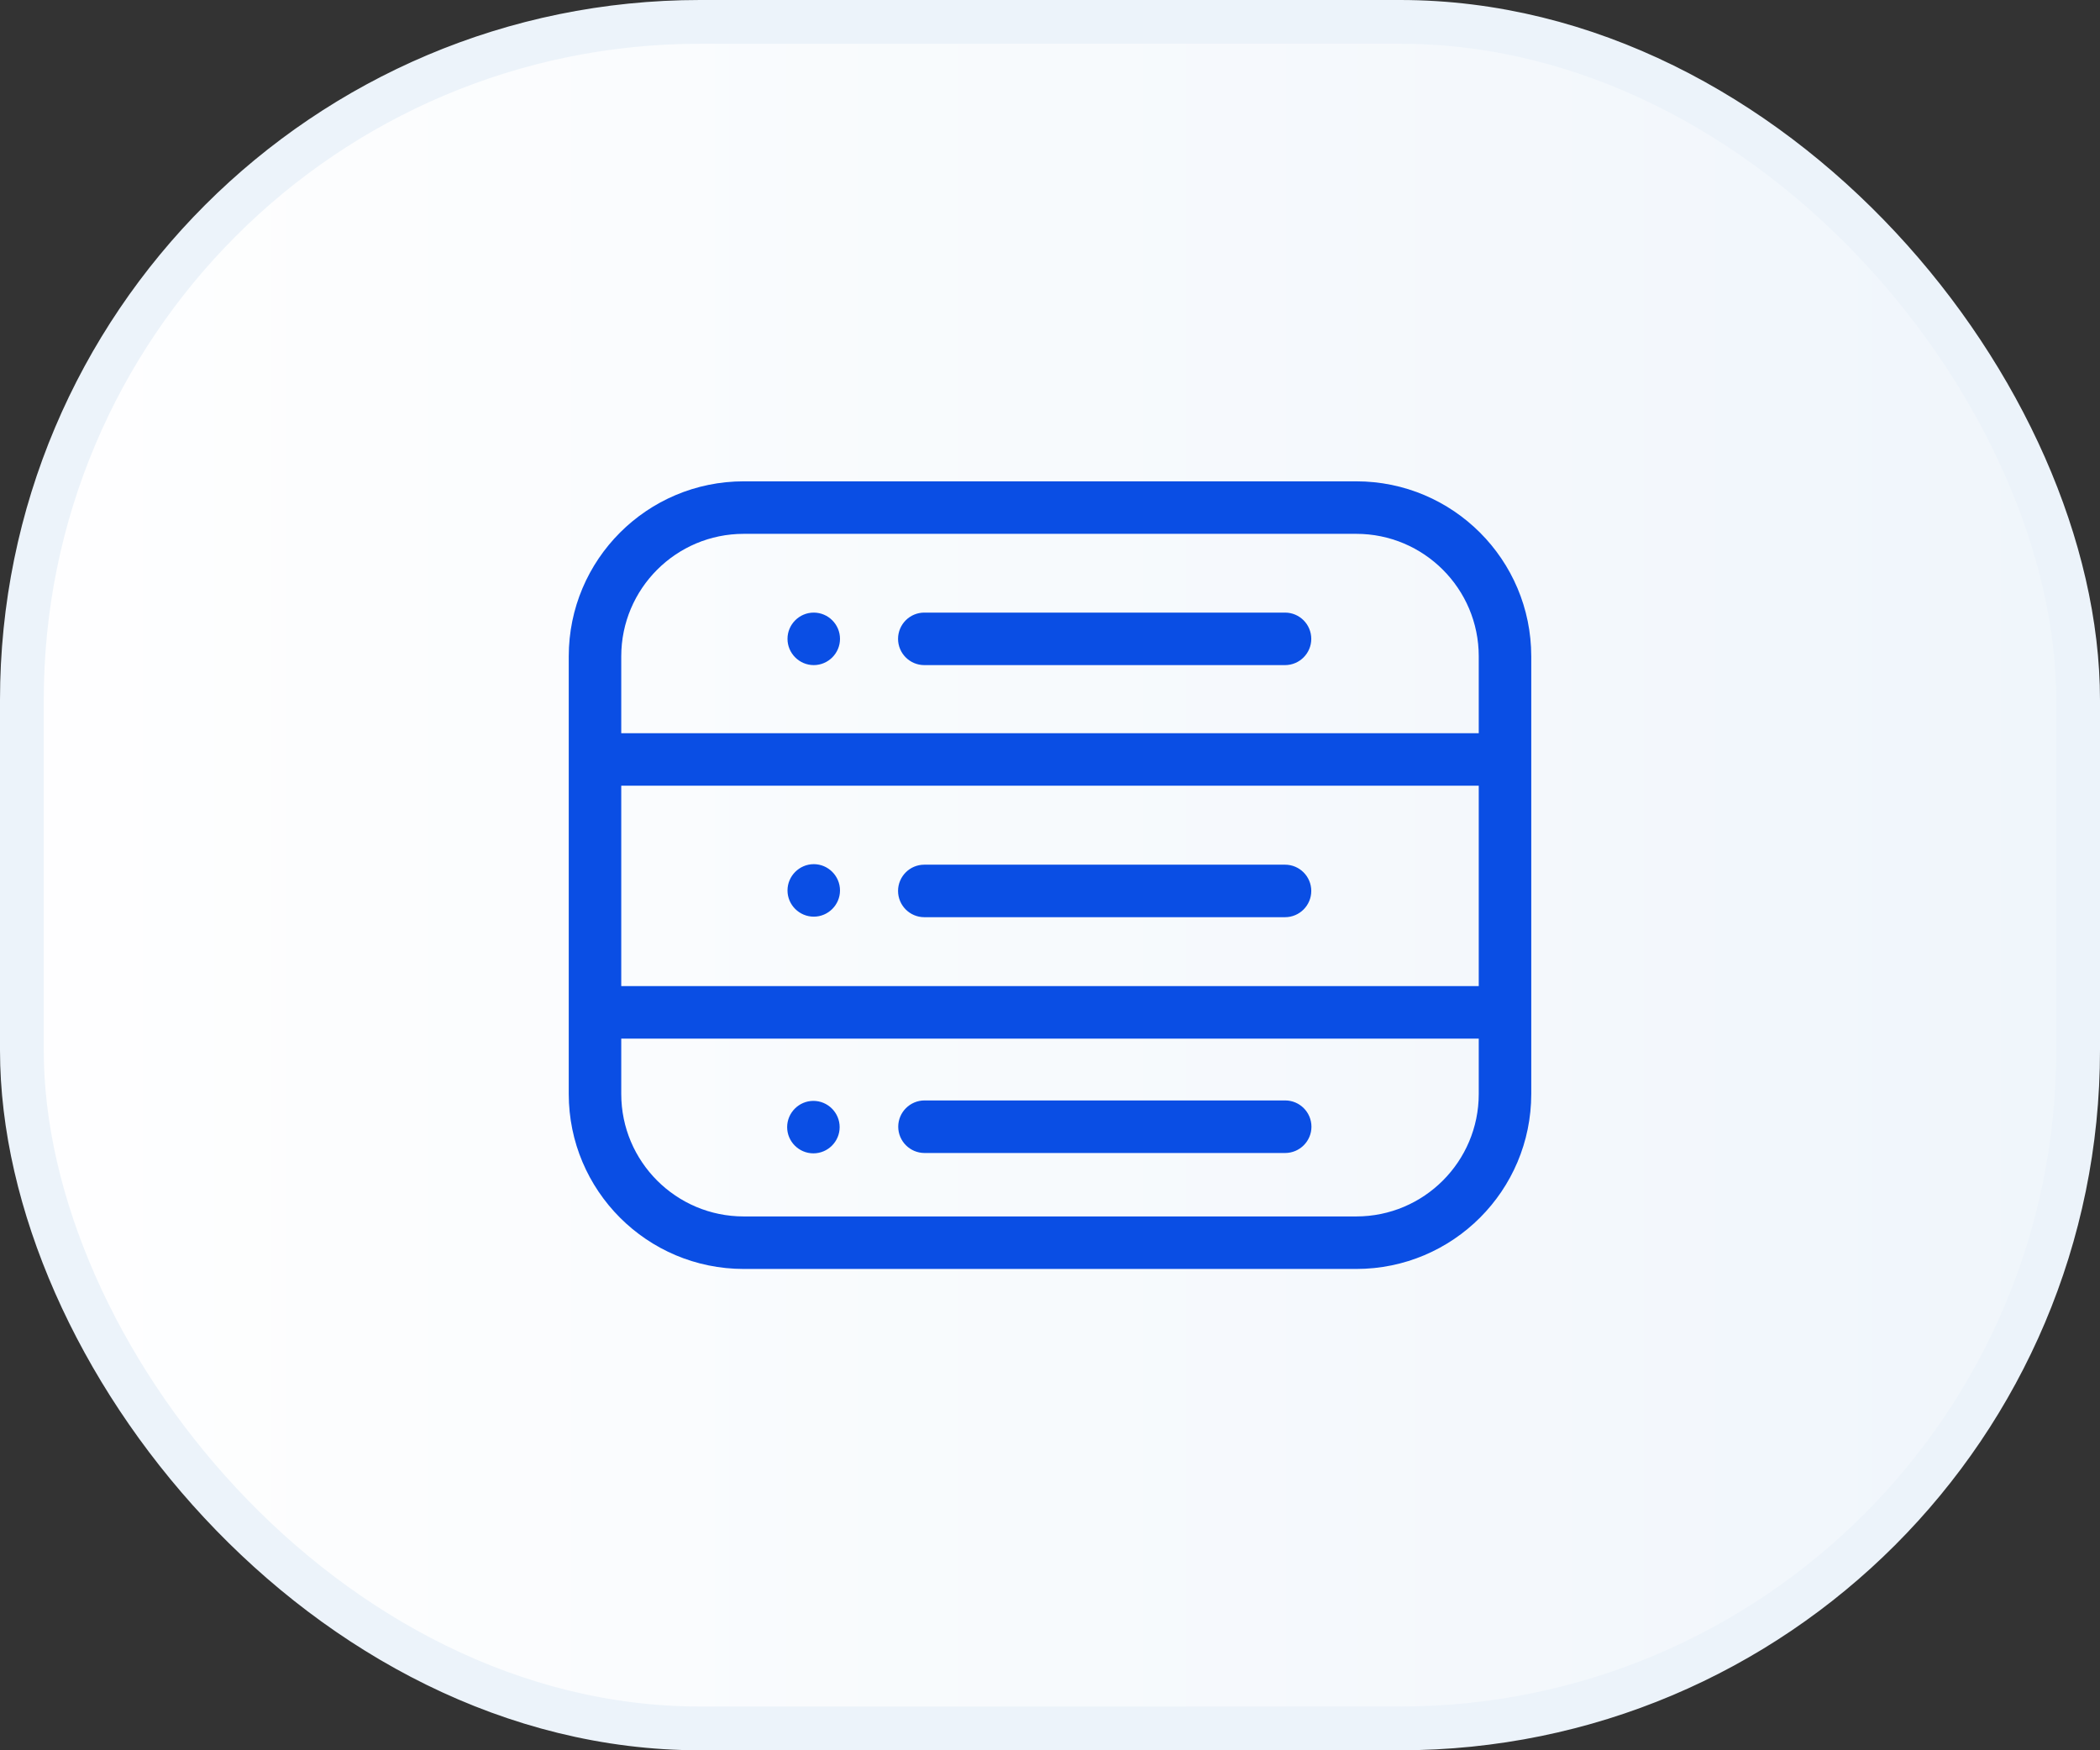
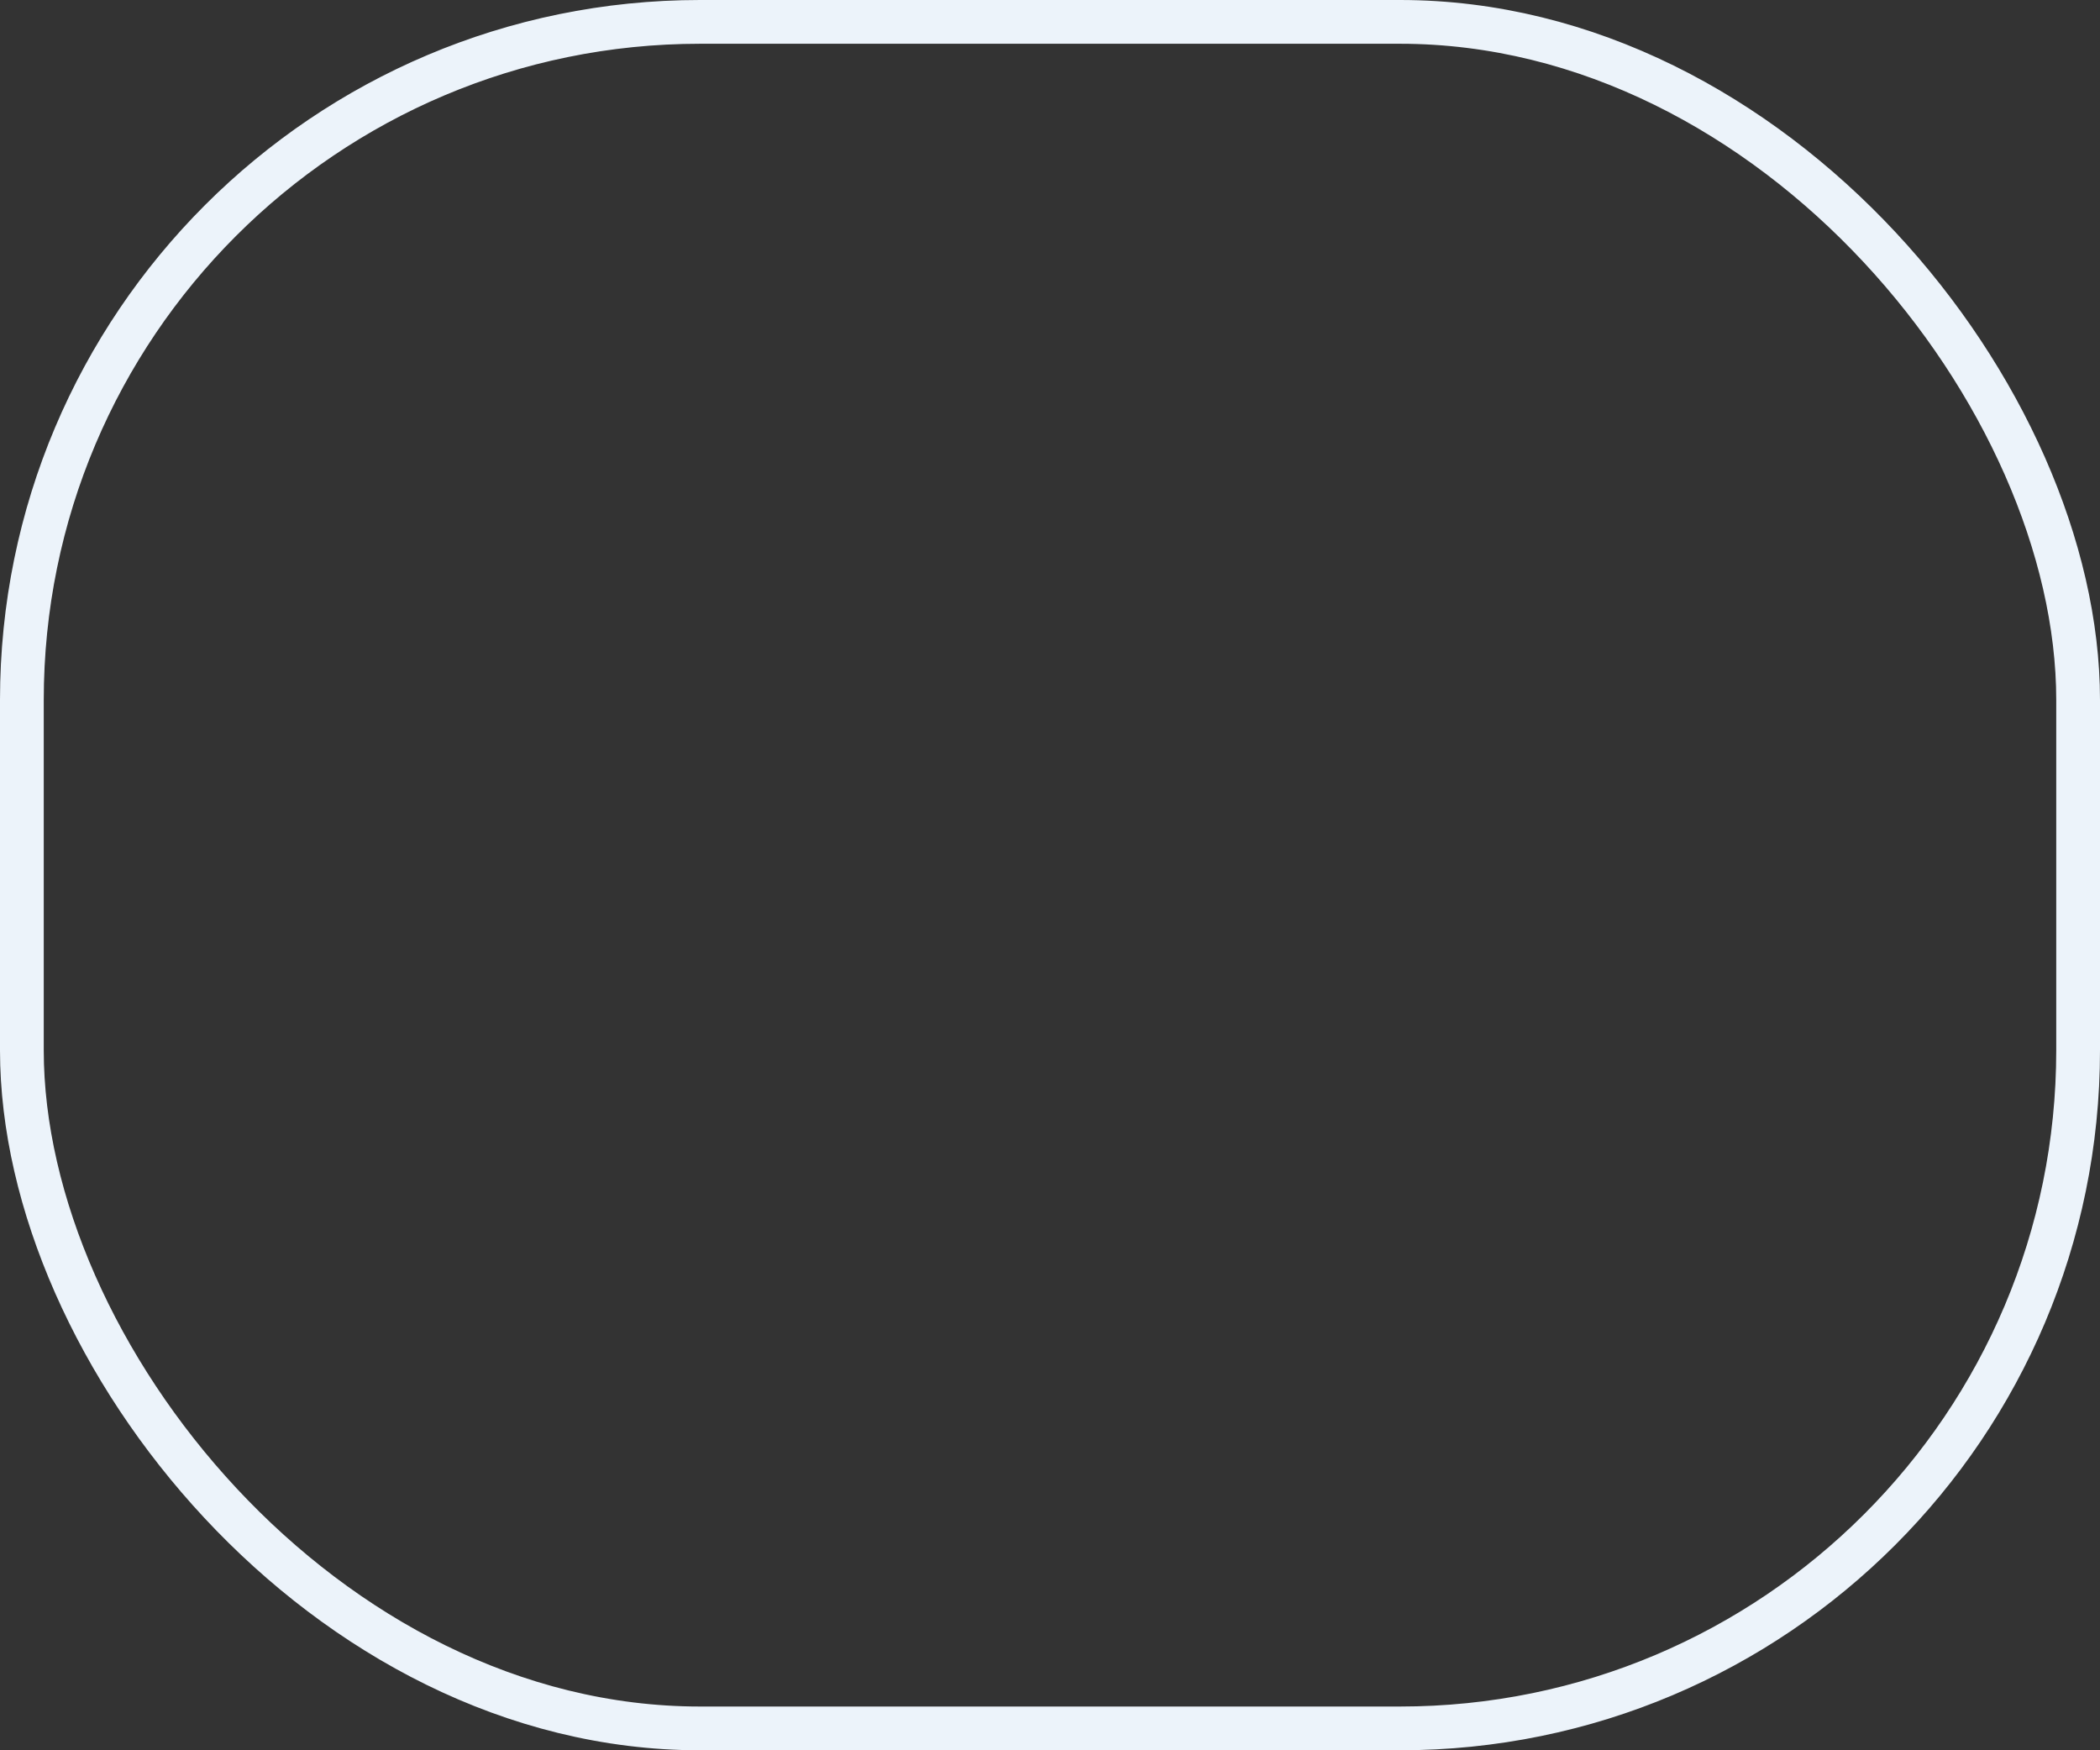
<svg xmlns="http://www.w3.org/2000/svg" width="48" height="40" viewBox="0 0 48 40" fill="none">
  <rect x="0" y="0" width="48" height="40" fill="#333333" stroke="none" />
-   <rect x="0.5" y="0.5" width="47" height="39" rx="15.5" fill="url(#paint0_linear_2195_29834)" />
  <rect x="0.5" y="0.5" width="47" height="39" rx="15.5" stroke="#ECF3FA" />
-   <path d="M31 11C33.209 11 35 12.791 35 15V25C35 27.209 33.209 29 31 29H17C14.791 29 13 27.209 13 25V15C13 12.791 14.791 11 17 11H31ZM14.2 23.736V25C14.2 26.546 15.454 27.8 17 27.8H31C32.546 27.8 33.8 26.546 33.8 25V23.736H14.2ZM18.592 25.159C18.922 25.159 19.192 25.429 19.192 25.759C19.192 26.089 18.922 26.358 18.592 26.358C18.262 26.358 17.992 26.089 17.992 25.759C17.992 25.429 18.262 25.159 18.592 25.159ZM29.376 25.149C29.707 25.149 29.975 25.418 29.976 25.749C29.976 26.08 29.707 26.349 29.376 26.35H21.131C20.8 26.349 20.531 26.08 20.531 25.749C20.532 25.418 20.8 25.15 21.131 25.149H29.376ZM14.2 22.536H33.8V17.956H14.2V22.536ZM29.372 19.761C29.703 19.761 29.971 20.029 29.972 20.36C29.972 20.692 29.703 20.961 29.372 20.961H21.127C20.796 20.961 20.527 20.692 20.527 20.36C20.528 20.029 20.796 19.761 21.127 19.761H29.372ZM18.601 19.749C18.93 19.749 19.2 20.02 19.2 20.35C19.2 20.679 18.93 20.949 18.601 20.949C18.271 20.949 18 20.68 18 20.35C18 20.02 18.271 19.749 18.601 19.749ZM17 12.2C15.454 12.2 14.2 13.454 14.2 15V16.756H33.8V15C33.8 13.454 32.546 12.2 31 12.2H17ZM18.6 14C18.93 14 19.2 14.27 19.2 14.6C19.2 14.93 18.93 15.2 18.6 15.2C18.27 15.2 18 14.93 18 14.6C18 14.27 18.27 14 18.6 14ZM29.372 14C29.703 14 29.971 14.268 29.972 14.6C29.972 14.931 29.703 15.2 29.372 15.2H21.127C20.796 15.2 20.527 14.931 20.527 14.6C20.528 14.268 20.796 14 21.127 14H29.372Z" fill="#0A4EE4" />
  <defs>
    <linearGradient id="paint0_linear_2195_29834" x1="-1.636" y1="40" x2="50.636" y2="40" gradientUnits="userSpaceOnUse">
      <stop stop-color="white" />
      <stop offset="1" stop-color="#EFF5FB" />
    </linearGradient>
  </defs>
</svg>